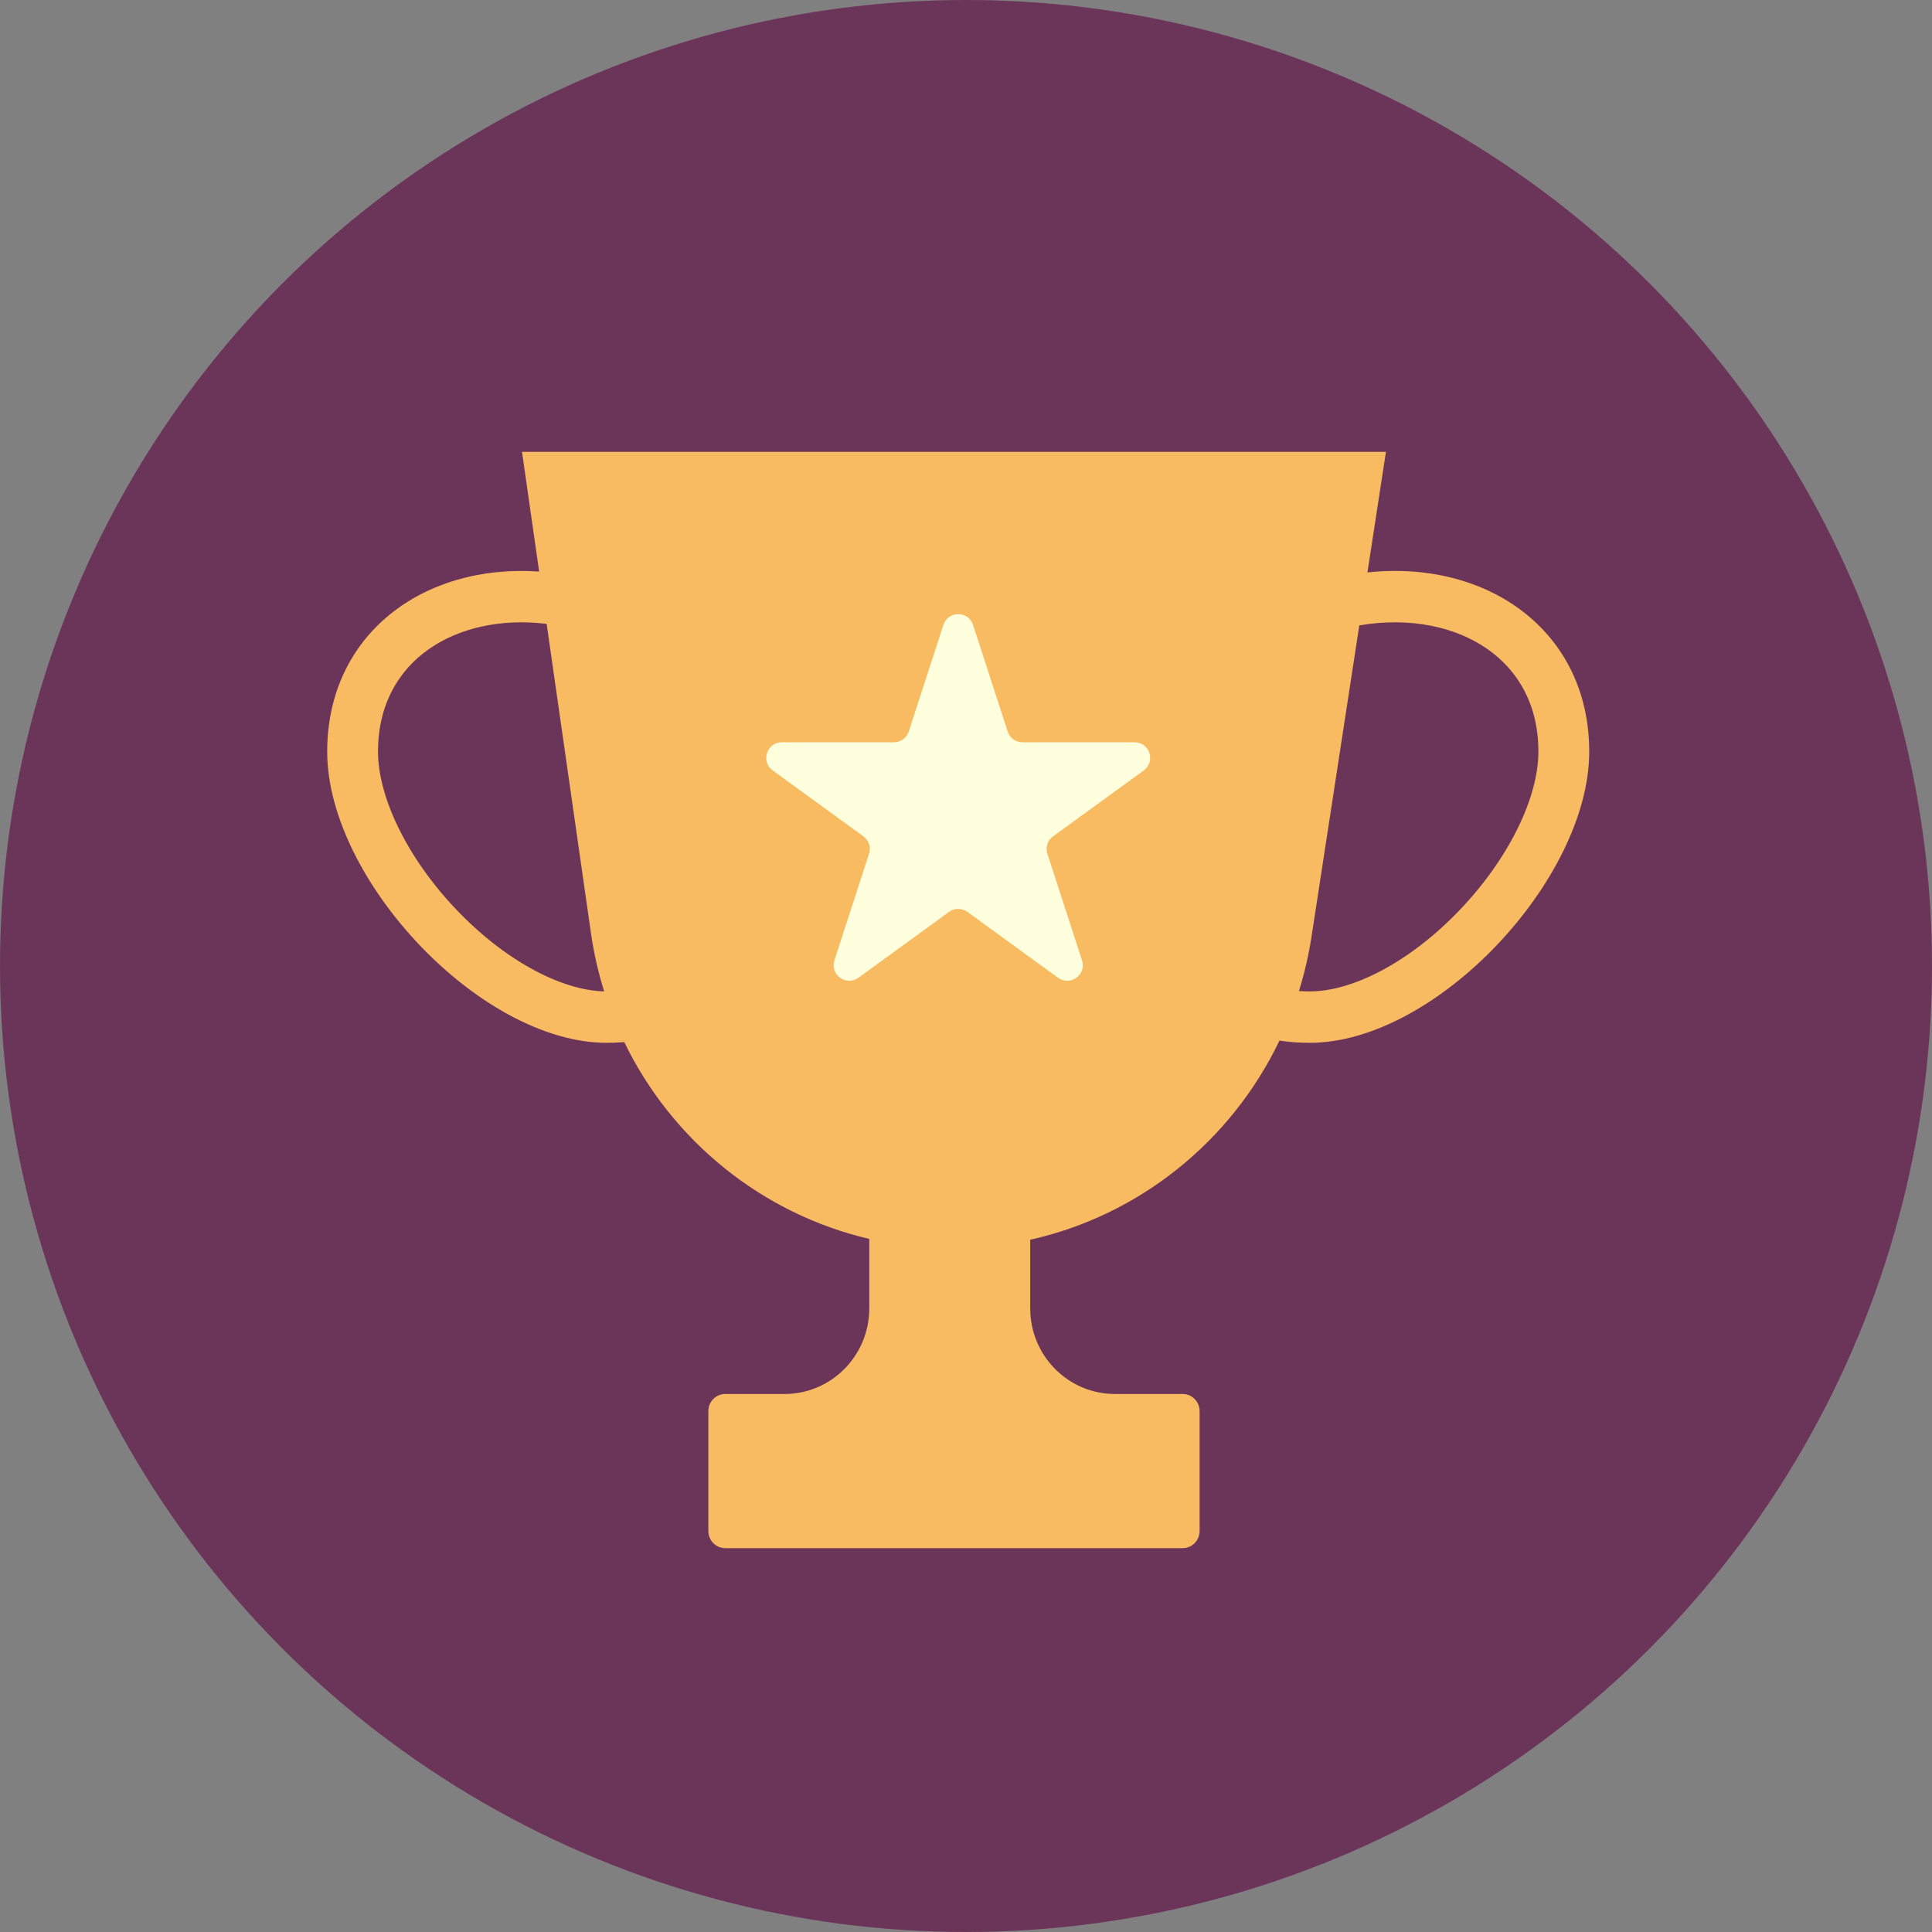
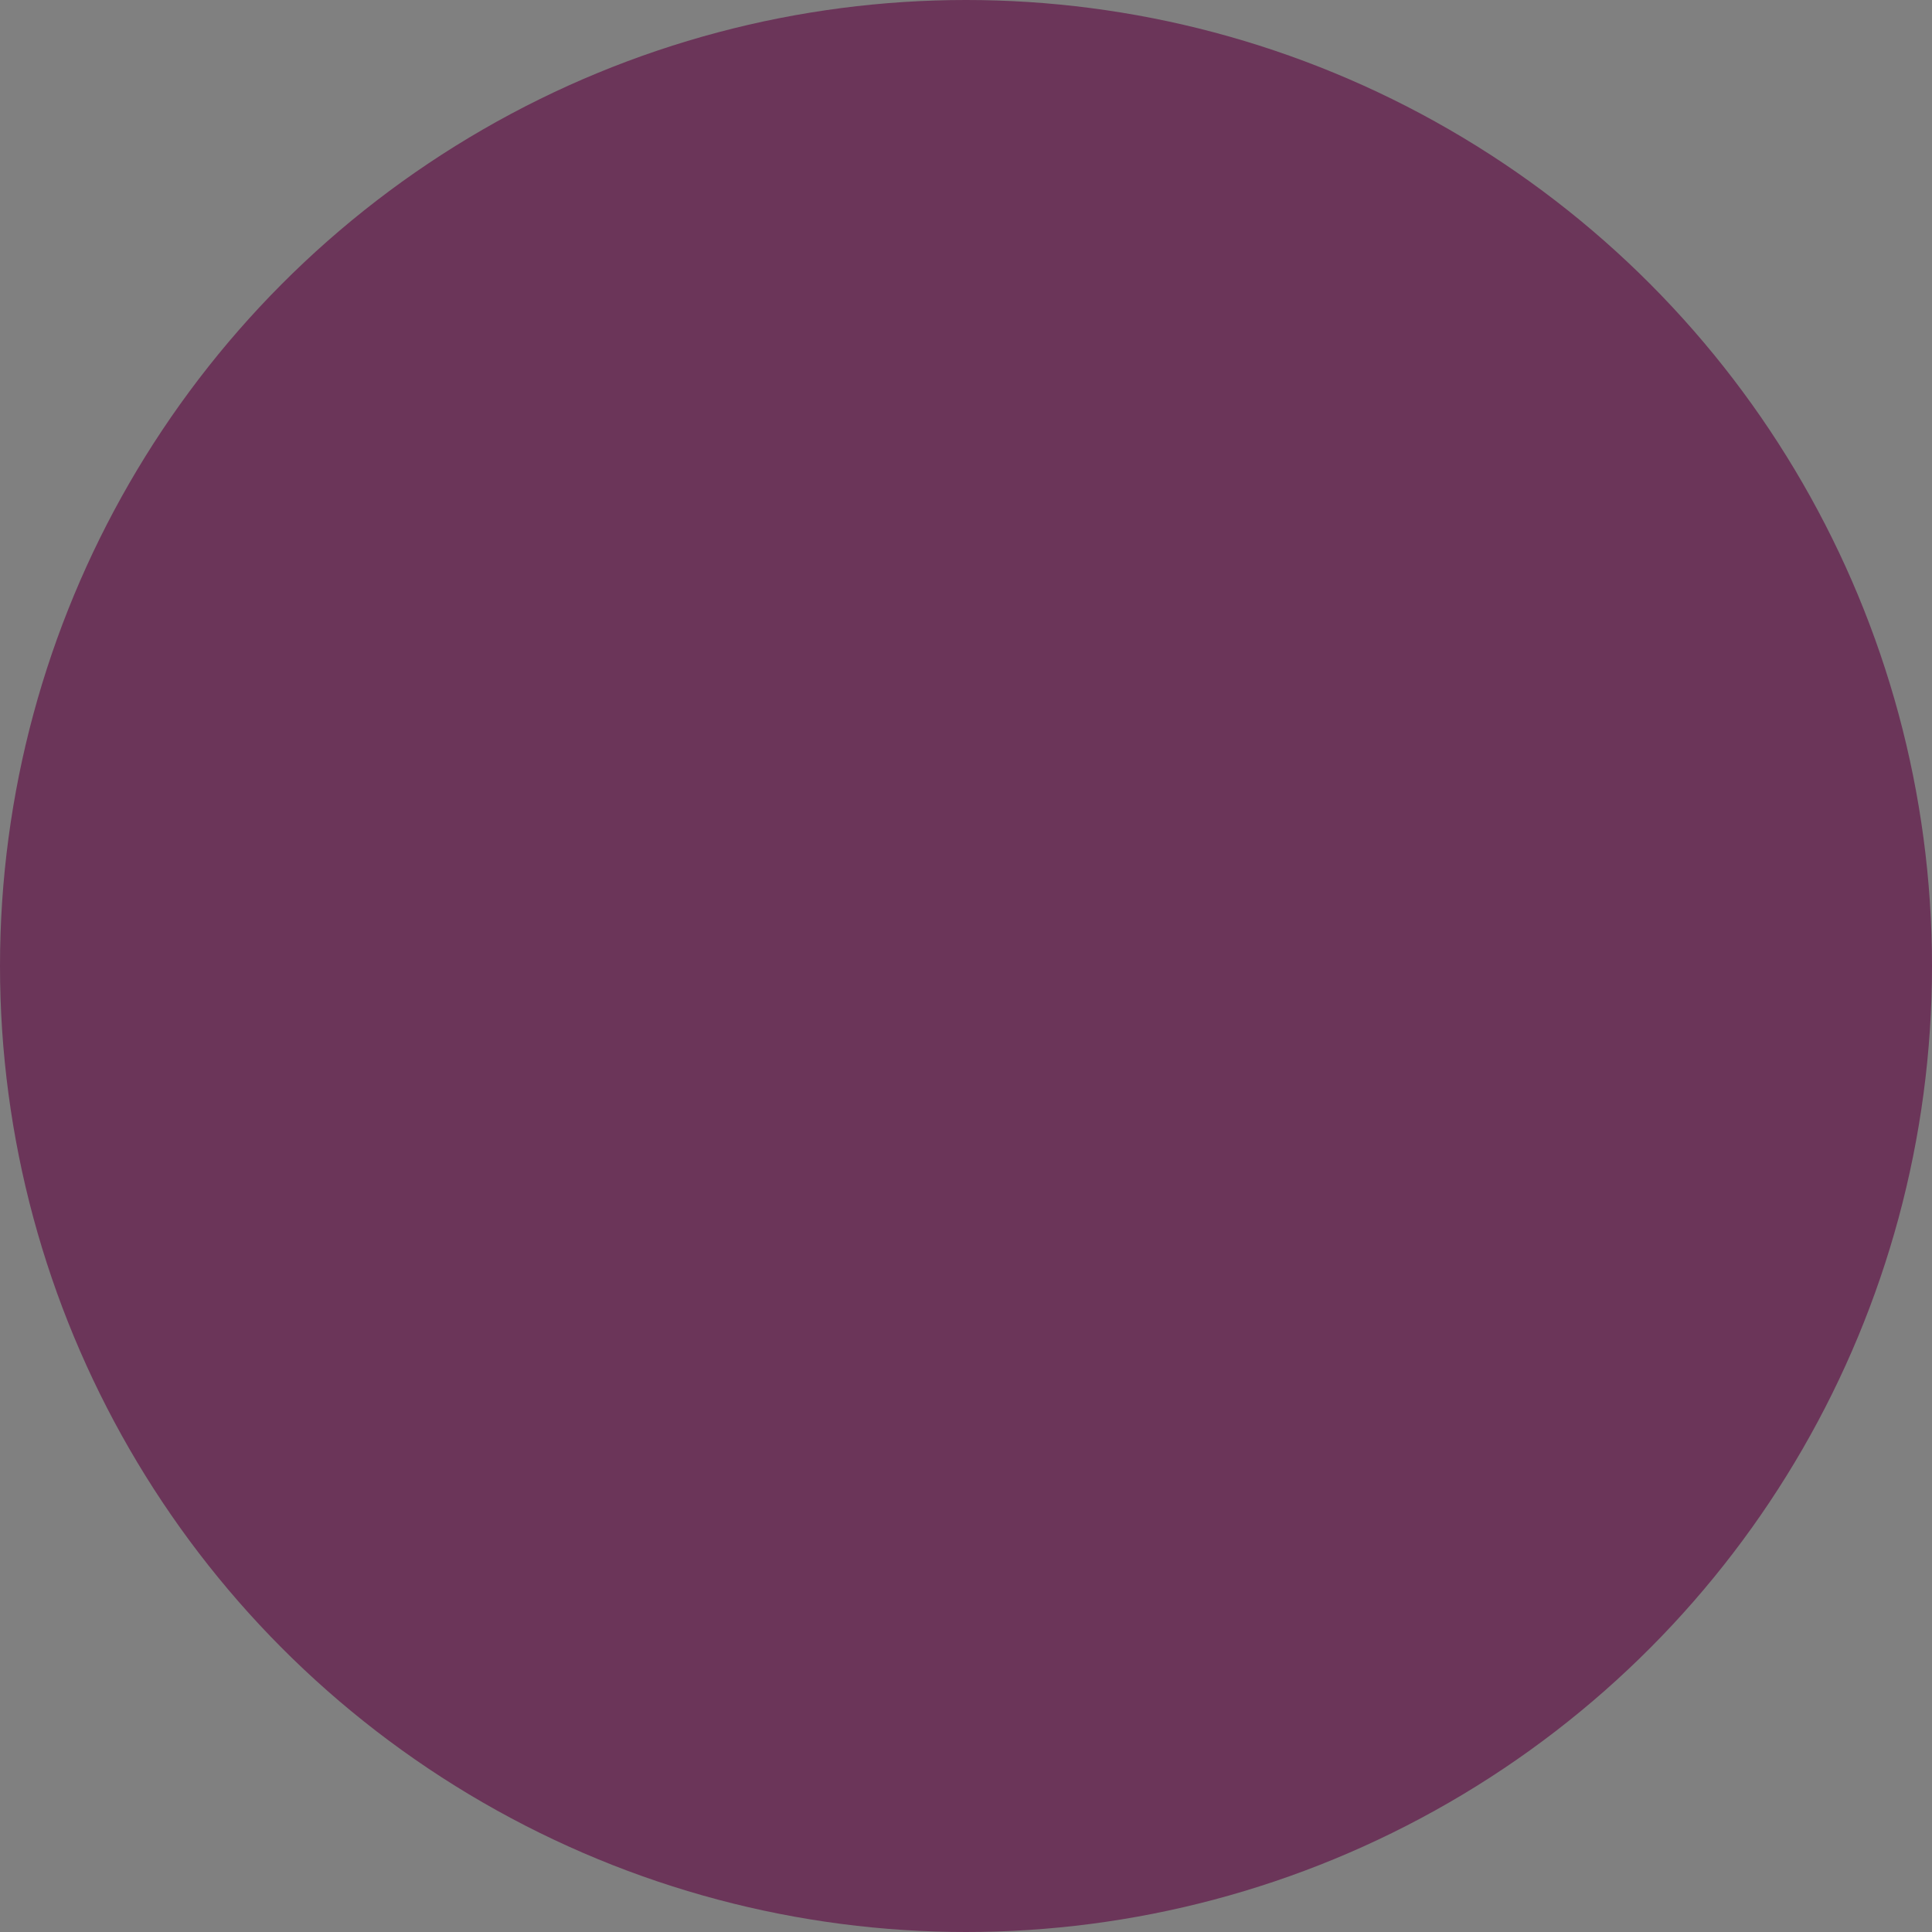
<svg xmlns="http://www.w3.org/2000/svg" width="124" height="124" viewBox="0 0 124 124" fill="none">
  <rect x="0" y="0" width="124" height="124" fill="#808080" stroke="none" />
  <circle cx="62" cy="62" r="62" fill="#6B3559" />
-   <path fill-rule="evenodd" clip-rule="evenodd" d="M88.953 29H33.503L34.604 36.684C27.123 36.166 21 40.753 21 48.24C21 56.437 30.833 66.93 38.94 66.93C39.126 66.93 39.309 66.927 39.489 66.92C39.685 66.912 39.878 66.9 40.067 66.885C43.143 73.231 48.92 77.91 55.792 79.517V83.972C55.792 87.008 53.358 89.469 50.356 89.469H46.55C45.95 89.469 45.463 89.961 45.463 90.568V98.264C45.463 98.871 45.95 99.364 46.55 99.364H75.906C76.507 99.364 76.993 98.871 76.993 98.264V90.568C76.993 89.961 76.507 89.469 75.906 89.469H71.557C68.555 89.469 66.121 87.008 66.121 83.972V79.569C73.124 78.006 79.019 73.258 82.119 66.788C82.721 66.882 83.367 66.93 84.06 66.93C92.167 66.93 102 56.437 102 48.24C102 40.543 95.53 35.911 87.765 36.739L88.953 29ZM83.816 63.629C83.661 63.626 83.512 63.619 83.368 63.61C83.722 62.478 83.994 61.306 84.179 60.102L87.243 40.138C90.568 39.578 93.447 40.259 95.435 41.635C97.437 43.02 98.738 45.233 98.738 48.24C98.738 51.154 96.883 55.048 93.72 58.372C90.547 61.706 86.856 63.632 84.06 63.632C83.977 63.632 83.896 63.631 83.816 63.629ZM35.085 40.041L37.925 59.865C38.11 61.16 38.397 62.417 38.777 63.63C36.002 63.557 32.392 61.642 29.28 58.372C26.117 55.048 24.262 51.154 24.262 48.24C24.262 45.233 25.563 43.02 27.565 41.635C29.418 40.352 32.044 39.674 35.085 40.041Z" fill="#F8BB62" />
-   <path d="M60.549 40.109C60.848 39.187 62.152 39.187 62.451 40.109L64.674 46.95C64.808 47.362 65.192 47.641 65.625 47.641H72.818C73.787 47.641 74.189 48.88 73.406 49.45L67.587 53.678C67.236 53.932 67.089 54.384 67.223 54.796L69.446 61.636C69.745 62.558 68.691 63.324 67.907 62.755L62.088 58.527C61.737 58.272 61.263 58.272 60.912 58.527L55.093 62.755C54.309 63.324 53.255 62.558 53.554 61.636L55.777 54.796C55.911 54.384 55.764 53.932 55.414 53.678L49.594 49.45C48.811 48.88 49.214 47.641 50.182 47.641H57.375C57.809 47.641 58.192 47.362 58.326 46.95L60.549 40.109Z" fill="#FFFFDE" />
</svg>